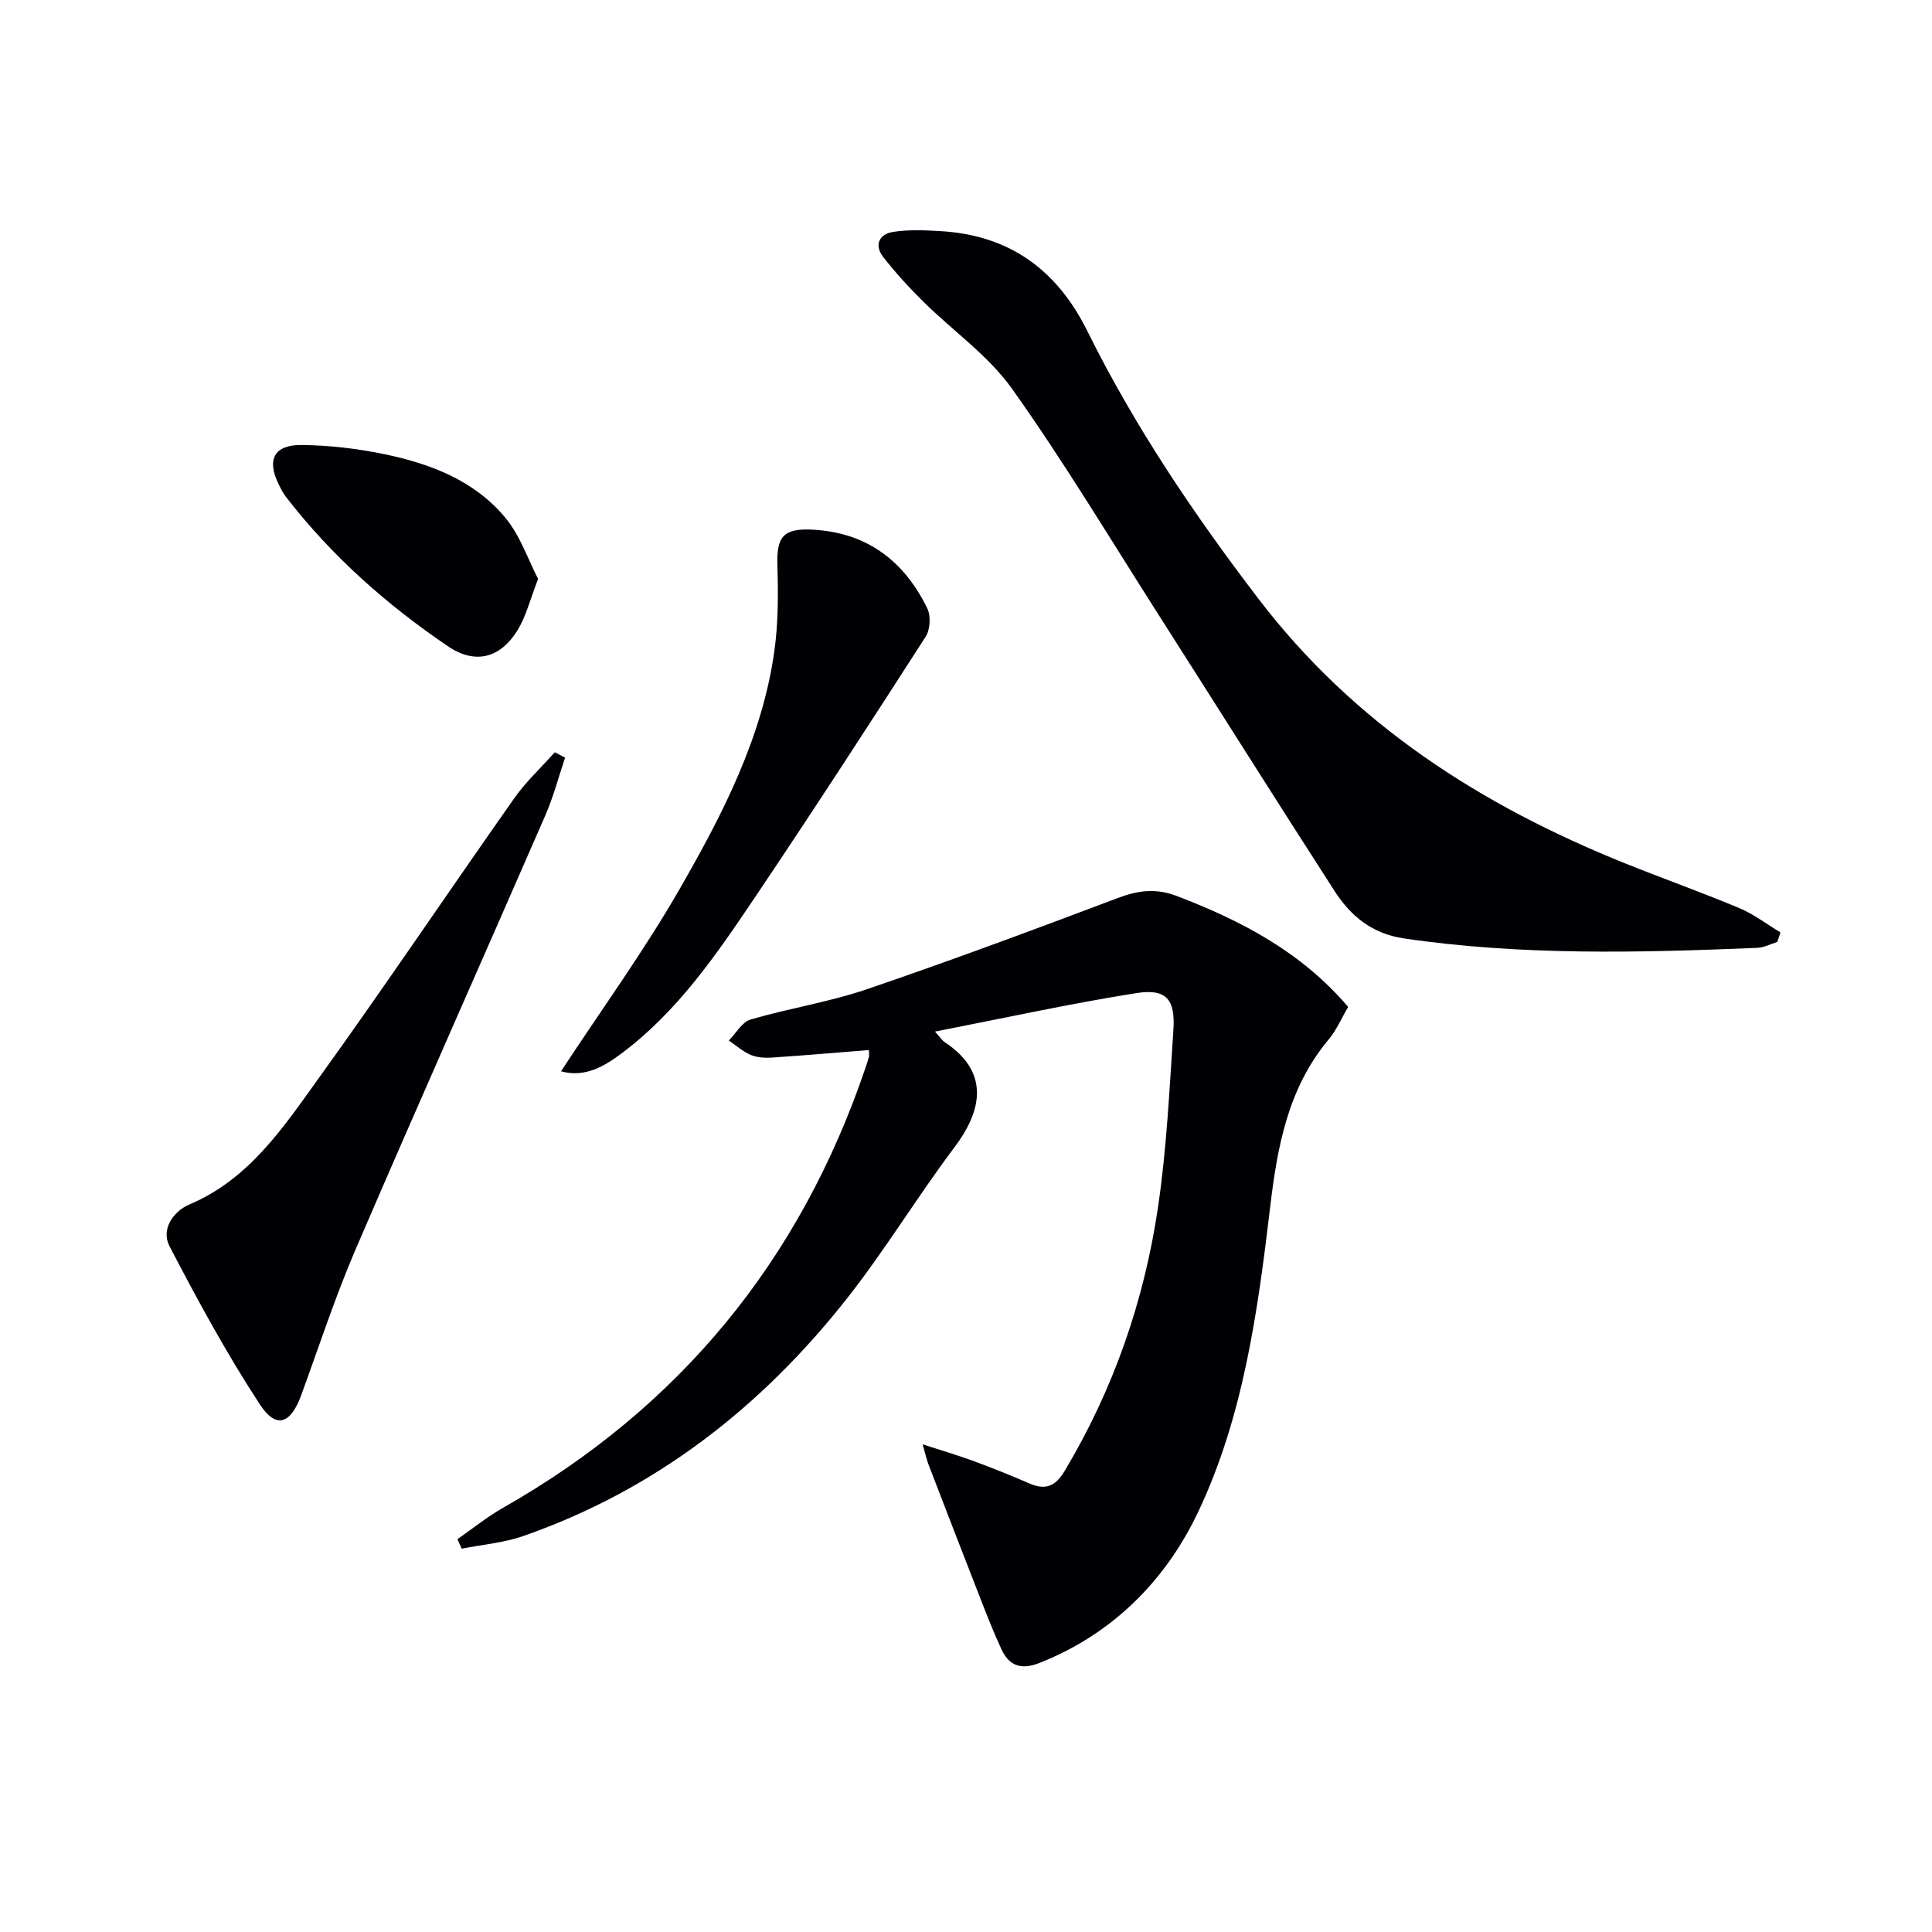
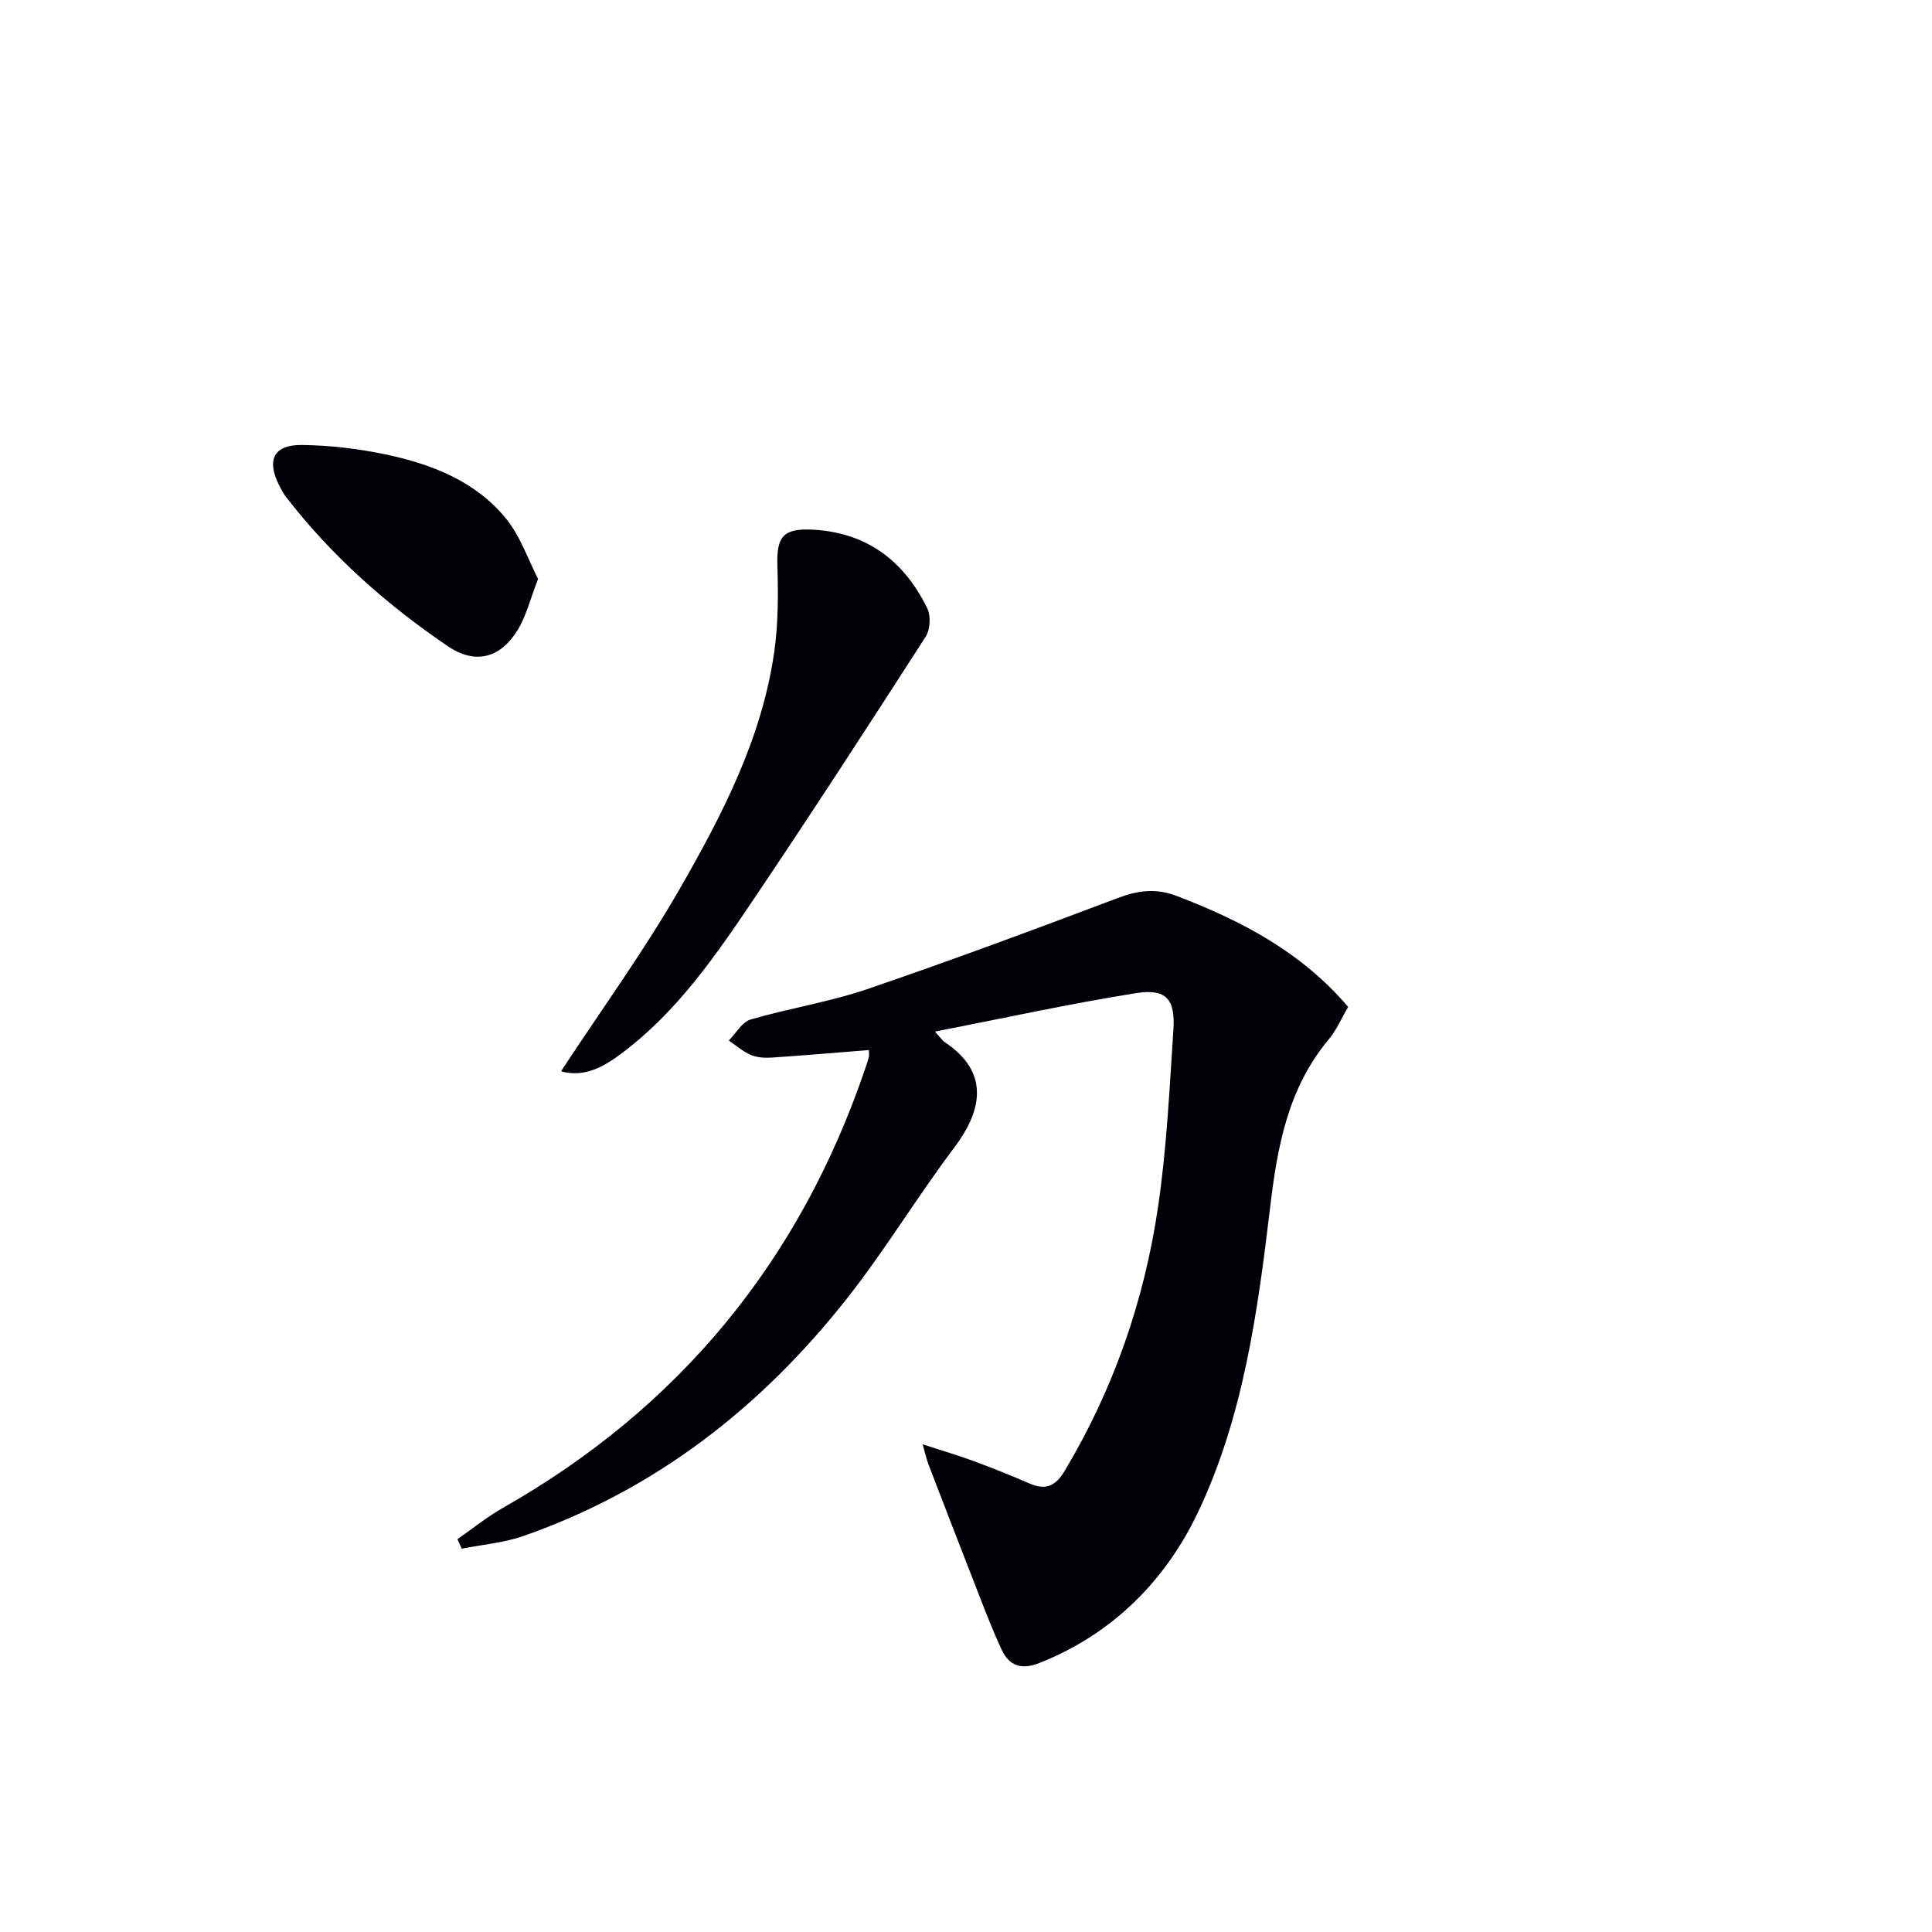
<svg xmlns="http://www.w3.org/2000/svg" enable-background="new 0 0 400 400" viewBox="0 0 400 400">
  <g fill="#010105">
    <path d="m179.9 217.4c-6.9.55-13.49 1.12-20.08 1.56-1.45.1-3.07 0-4.38-.55-1.64-.7-3.05-1.96-4.55-2.98 1.49-1.5 2.73-3.83 4.51-4.35 7.95-2.33 16.23-3.6 24.05-6.26 17.41-5.94 34.67-12.36 51.88-18.86 4.24-1.6 7.9-2.14 12.35-.44 13.37 5.12 25.74 11.57 35.44 22.95-1.35 2.29-2.39 4.78-4.05 6.76-8.42 10.08-10.6 22.12-12.1 34.71-2.57 21.59-5.54 43.4-14.94 63.16-6.7 14.1-17.67 25.23-32.88 31.22-3.69 1.45-6.21.59-7.79-2.81-1.68-3.59-3.11-7.31-4.56-11.01-3.56-9.11-7.08-18.23-10.59-27.36-.34-.88-.53-1.82-1.19-4.11 4.15 1.35 7.38 2.3 10.53 3.46 3.9 1.44 7.76 2.98 11.57 4.64 3.36 1.46 5.4.59 7.31-2.6 10.13-16.93 16.47-35.24 19.33-54.63 1.79-12.12 2.37-24.44 3.18-36.69.42-6.36-1.5-8.58-7.73-7.59-13.71 2.18-27.29 5.16-41.63 7.96 1.16 1.28 1.51 1.86 2.03 2.2 9.96 6.59 7.11 14.96 2.02 21.73-7.69 10.21-14.33 21.23-22.23 31.27-17.76 22.56-39.72 39.71-67.09 49.25-4.05 1.41-8.47 1.76-12.72 2.61-.29-.66-.59-1.31-.88-1.97 3.13-2.18 6.12-4.61 9.43-6.49 36.61-20.8 61.52-51.22 75.03-91.05.27-.78.53-1.57.74-2.37.06-.29-.01-.64-.01-1.36z" />
-     <path d="m367.98 195.01c-1.38.43-2.74 1.17-4.13 1.23-24.43 1.01-48.85 1.63-73.18-1.95-6.56-.96-11-4.61-14.32-9.75-12.25-18.99-24.27-38.13-36.43-57.18-10.02-15.7-19.61-31.71-30.39-46.87-4.89-6.88-12.26-11.99-18.37-18.04-2.94-2.9-5.75-5.98-8.29-9.23-1.92-2.44-.88-4.74 2-5.2 3.2-.51 6.54-.36 9.8-.17 14.25.81 24.14 7.94 30.45 20.69 9.78 19.74 22.02 37.88 35.41 55.41 19.87 26.03 46.09 42.8 75.91 54.79 7.86 3.16 15.85 6 23.66 9.27 3.01 1.26 5.69 3.33 8.52 5.03-.22.65-.43 1.31-.64 1.97z" />
-     <path d="m117 156.86c-1.35 3.98-2.41 8.08-4.08 11.92-13.05 29.97-26.36 59.82-39.28 89.85-4.25 9.88-7.59 20.15-11.29 30.26-2.17 5.92-5.17 7.04-8.54 1.89-6.88-10.5-12.9-21.6-18.71-32.75-1.84-3.53.81-7.26 4.12-8.66 12.38-5.25 19.41-15.92 26.73-26.09 13.78-19.14 26.94-38.72 40.52-58.01 2.42-3.44 5.58-6.36 8.39-9.52.72.37 1.43.74 2.14 1.11z" />
    <path d="m116.15 221.8c8.38-12.77 17.17-24.87 24.58-37.77 8.83-15.37 17.05-31.24 19.58-49.15.83-5.85.82-11.87.64-17.8-.19-6.01 1.24-7.73 7.3-7.42 11.26.59 18.95 6.49 23.74 16.31.76 1.56.6 4.39-.34 5.85-11.67 18.14-23.41 36.23-35.45 54.12-7.88 11.71-15.89 23.43-27.4 32.07-3.75 2.83-7.76 5.15-12.65 3.79z" />
    <path d="m111.41 119.86c-1.69 4.34-2.5 7.77-4.26 10.62-3.58 5.81-8.78 7.14-14.4 3.33-12.7-8.61-24.11-18.72-33.54-30.93-.6-.78-1.06-1.69-1.5-2.58-2.54-5.13-.98-8.24 4.79-8.17 5.76.07 11.59.75 17.23 1.93 9.54 2 18.66 5.5 25.02 13.29 2.97 3.64 4.55 8.42 6.66 12.51z" />
  </g>
</svg>